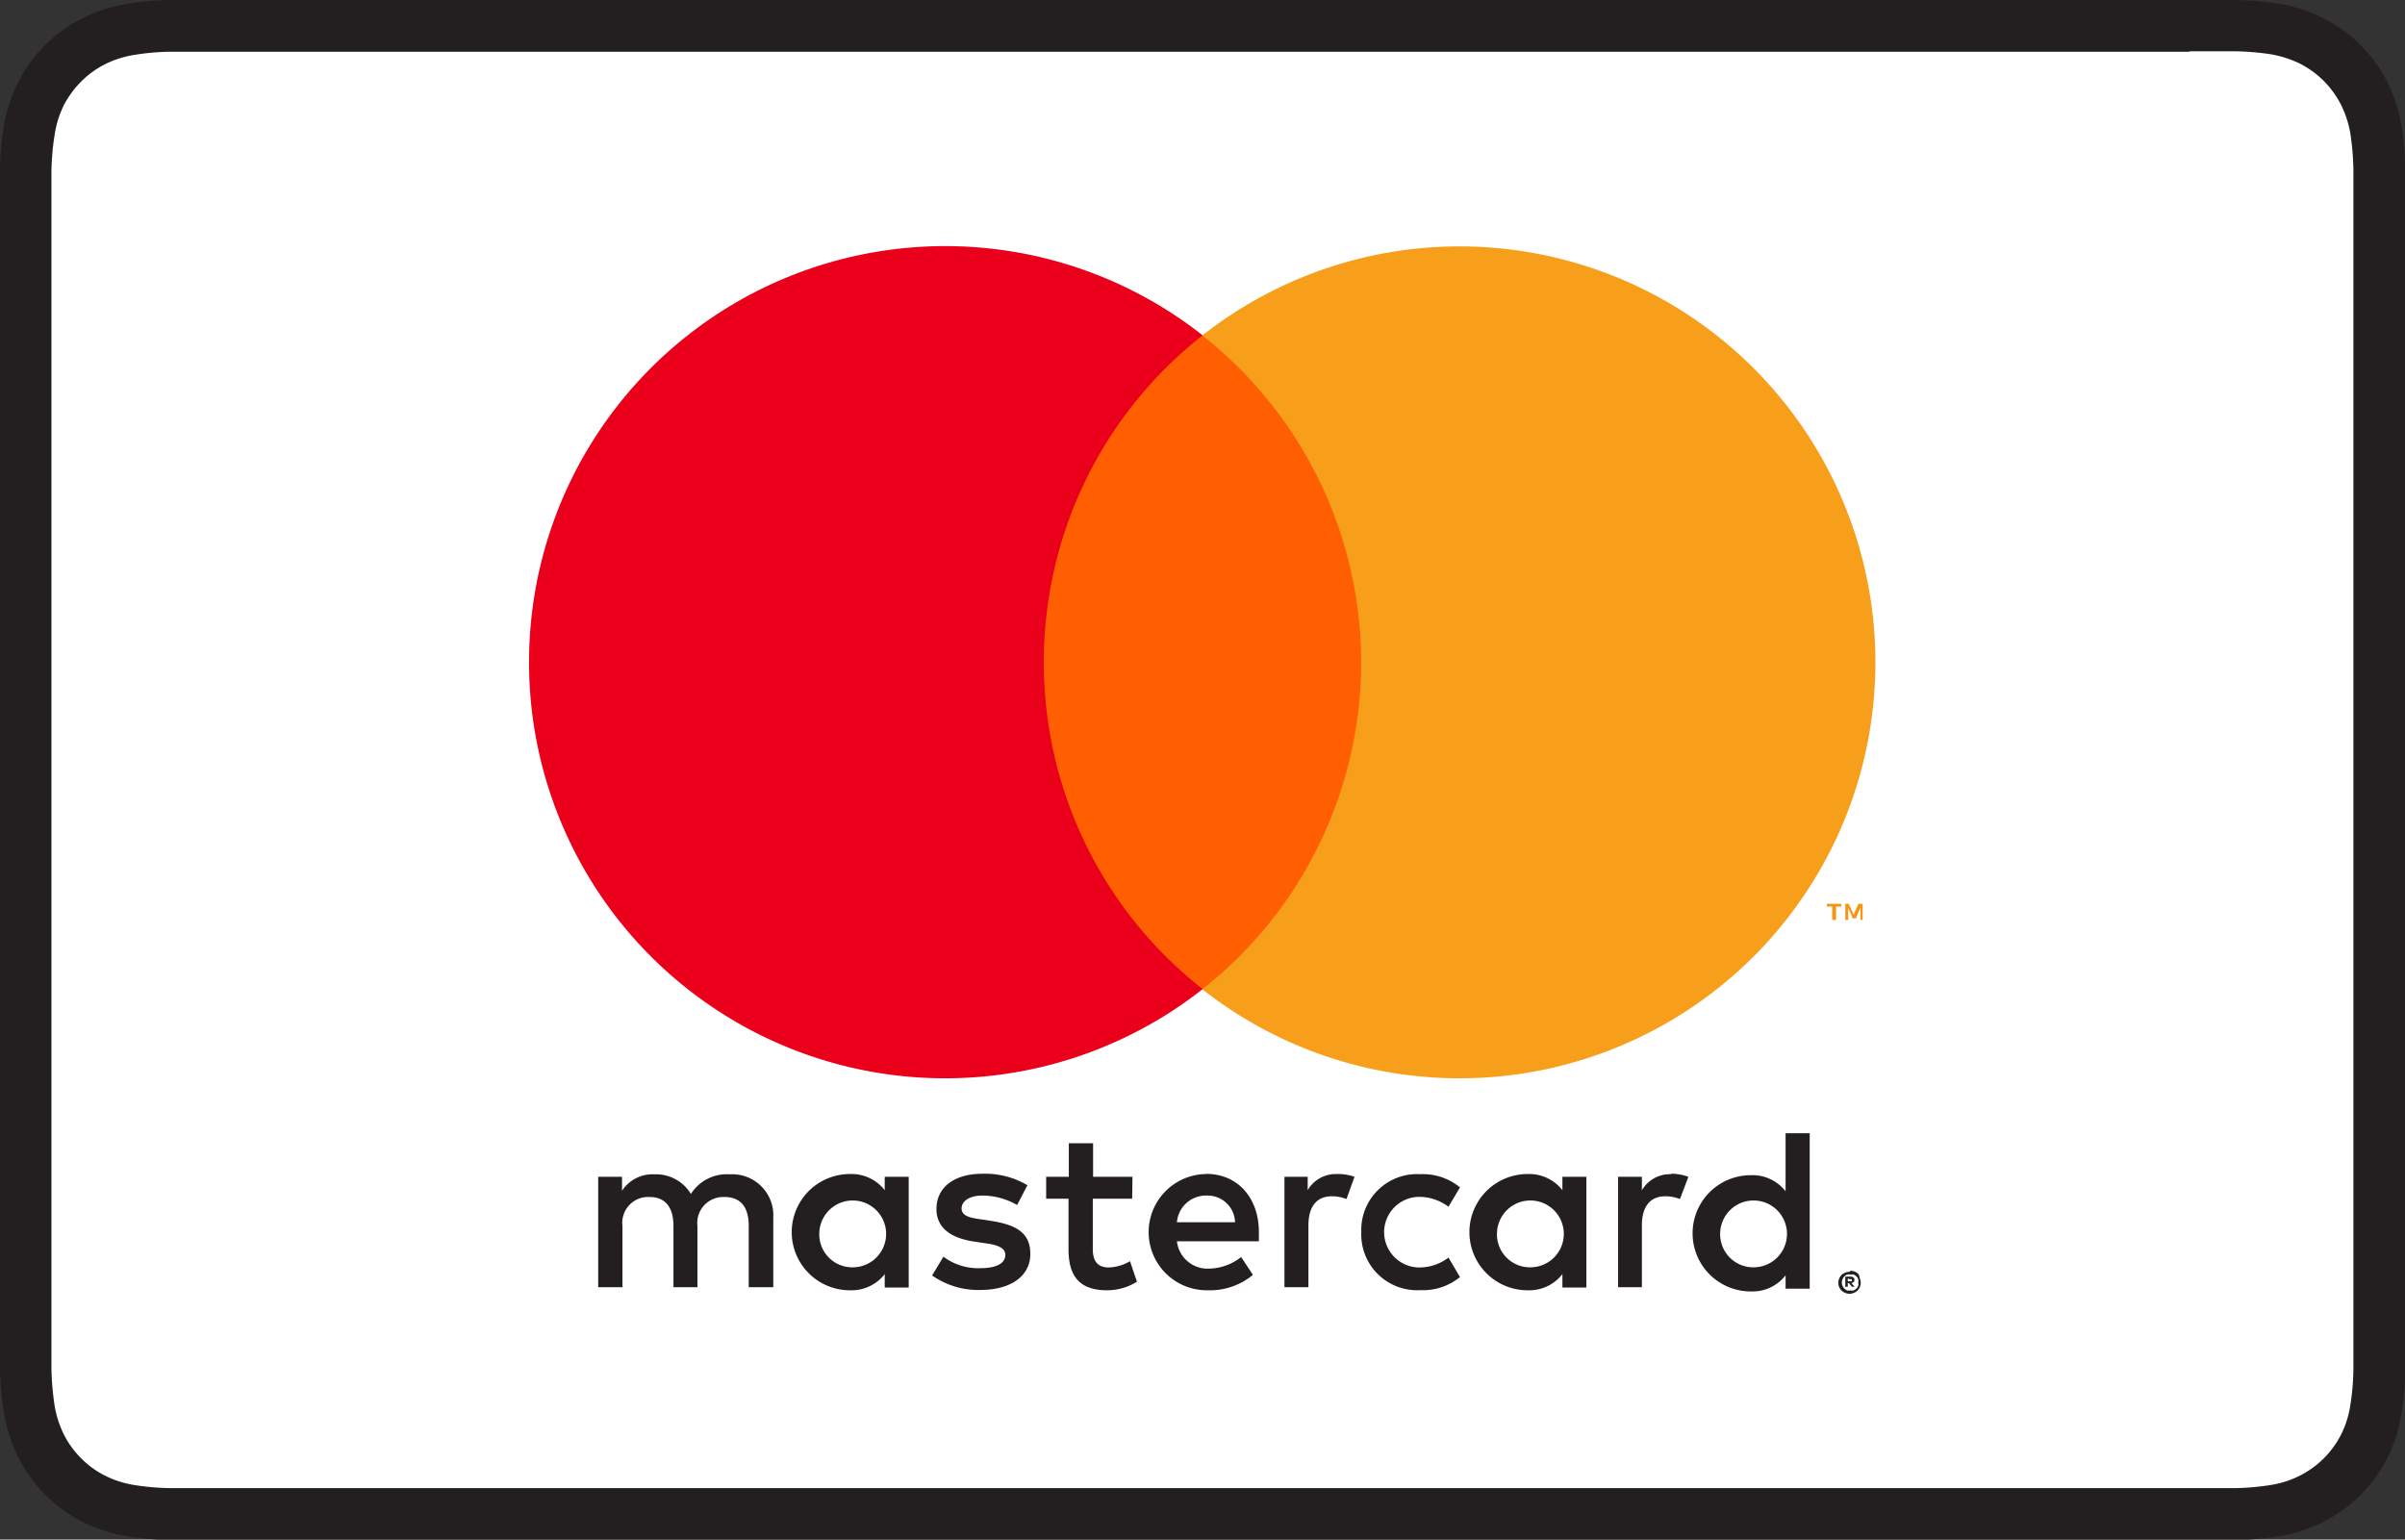
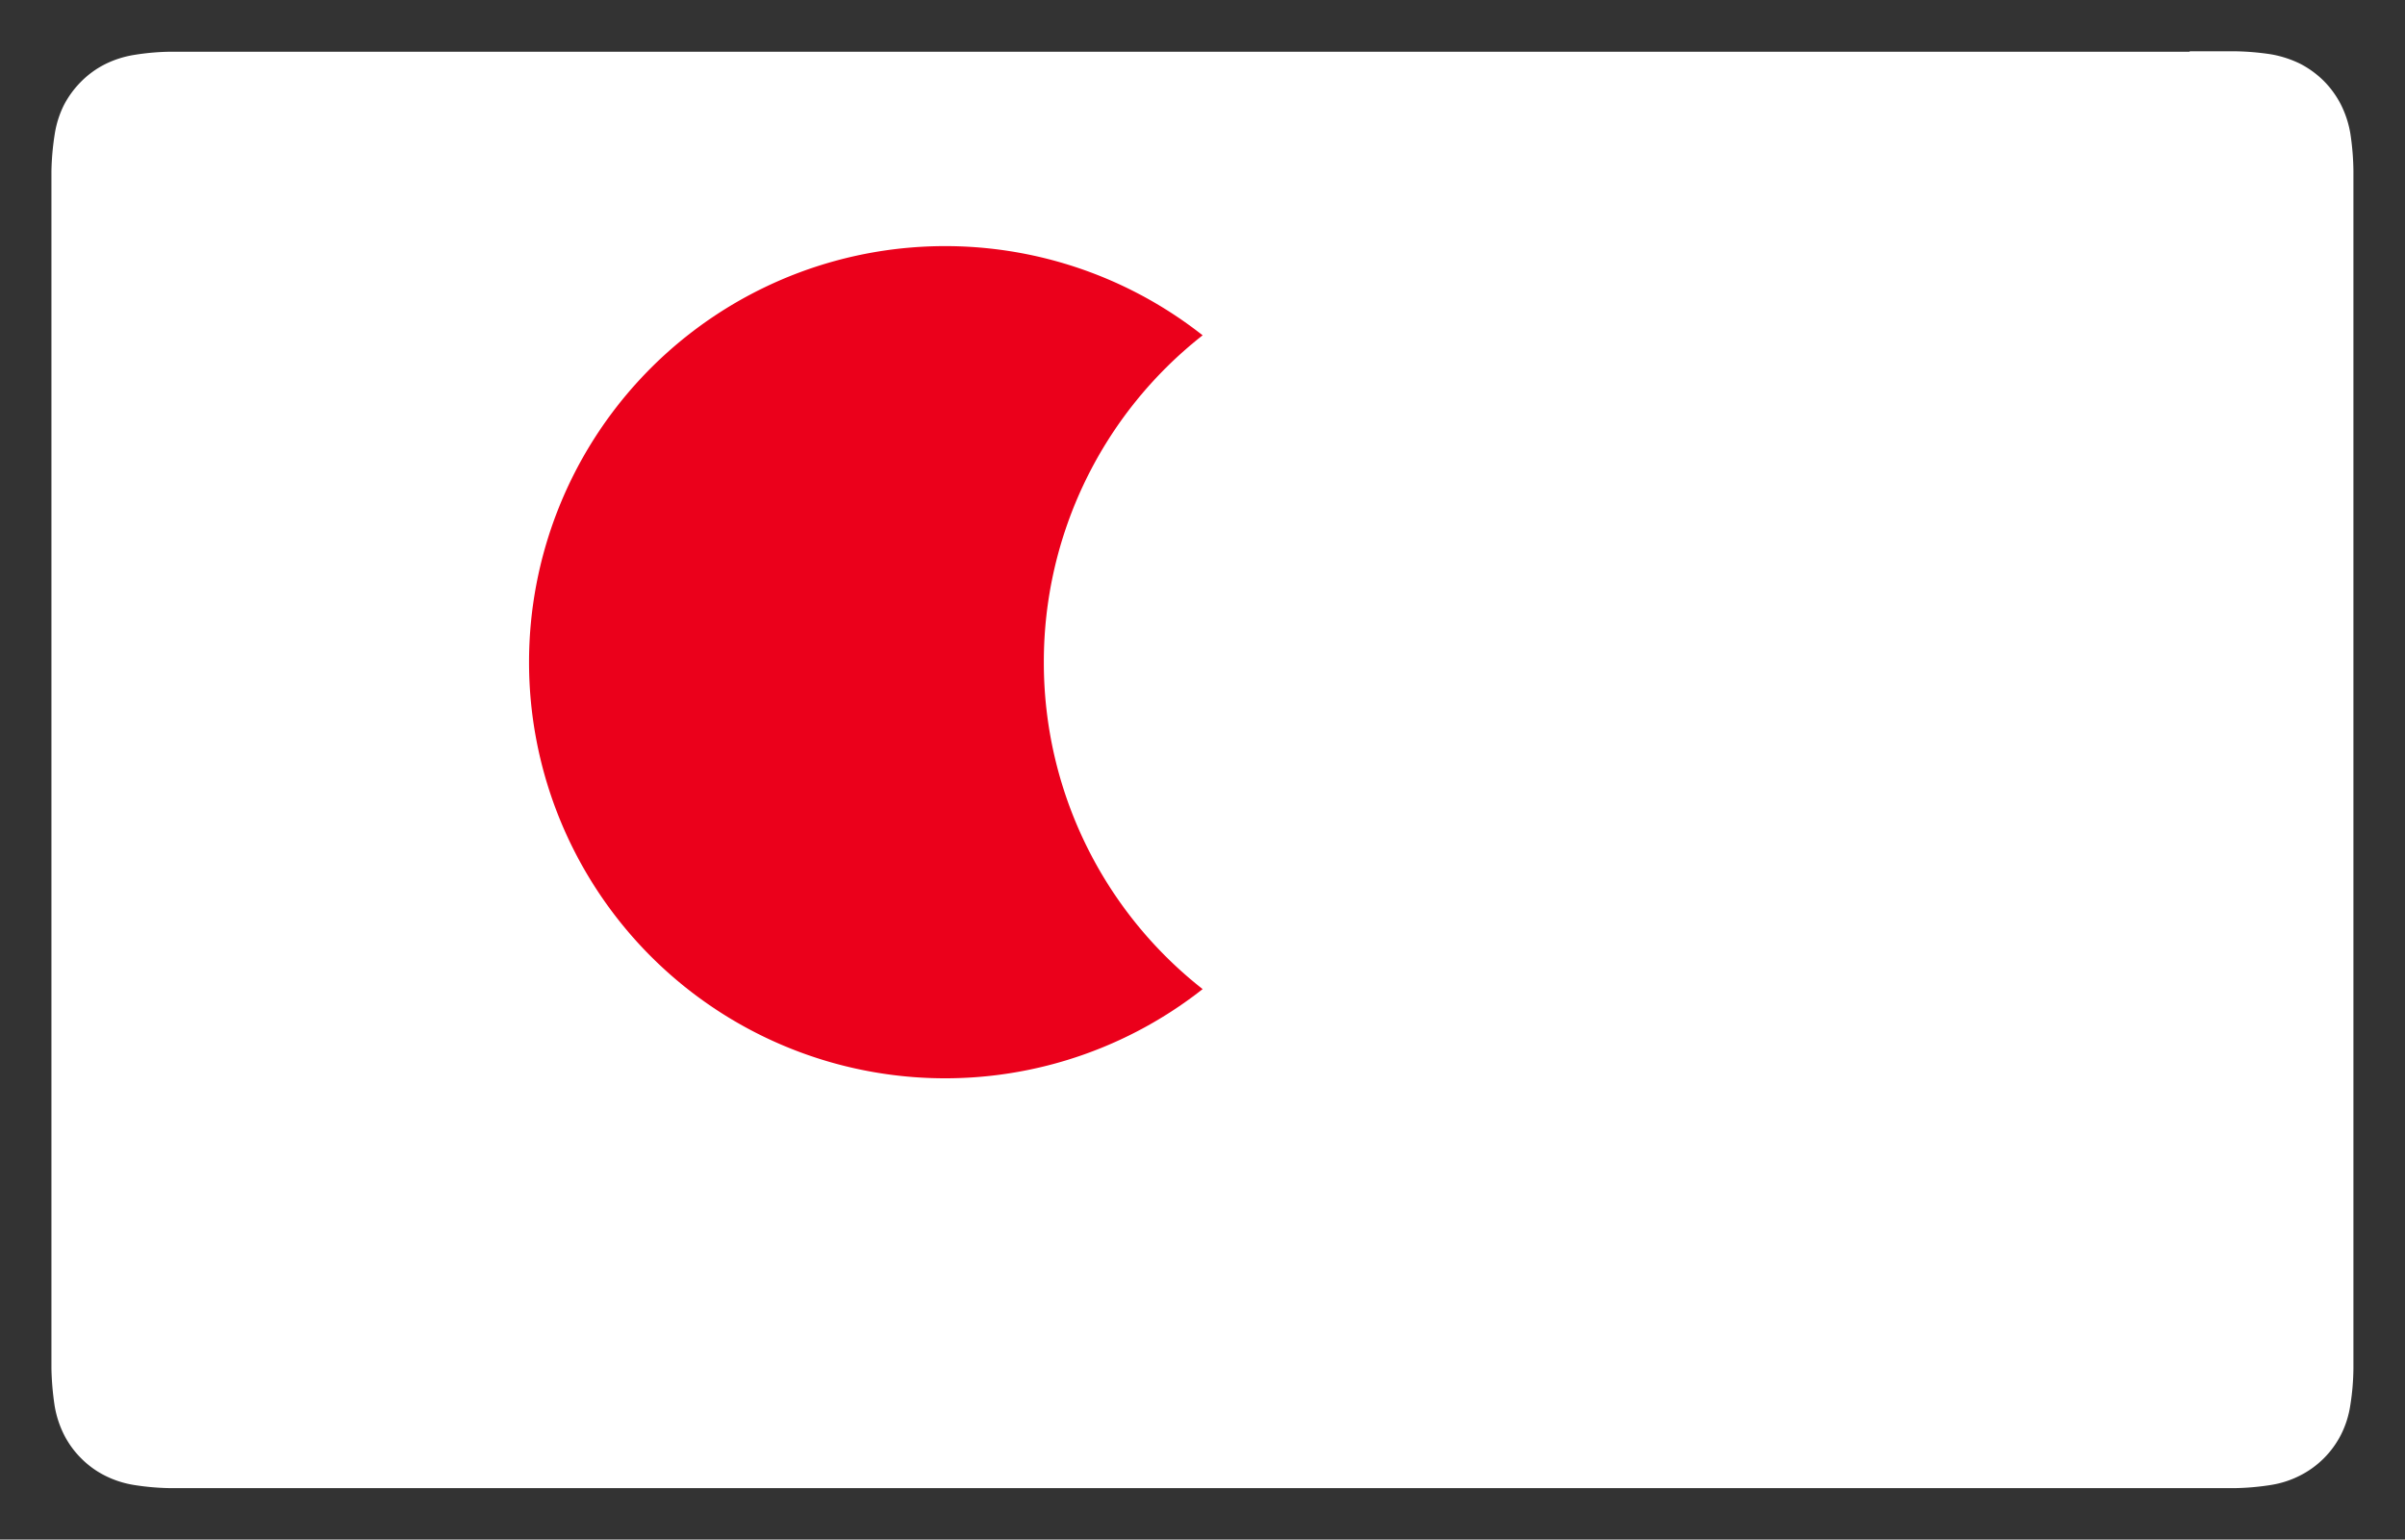
<svg xmlns="http://www.w3.org/2000/svg" viewBox="0 0 165.52 105.97">
  <rect x="0" y="0" width="165.52" height="105.97" fill="#333333" stroke="none" />
  <defs>
    <style>.cls-1{fill:#231f20;}.cls-2{fill:#fff;}.cls-3{fill:#f79410;}.cls-4{fill:#ff5f00;}.cls-5{fill:#eb001b;}.cls-6{fill:#f79e1b;}</style>
  </defs>
  <title>mastercard</title>
  <g id="Layer_2" data-name="Layer 2">
    <g id="Artwork">
-       <path class="cls-1" d="M150.7,0H13.13c-.48,0-1,0-1.43,0A19.24,19.24,0,0,0,8.58.3a10.71,10.71,0,0,0-3,1A9.94,9.94,0,0,0,1.27,5.62a10.71,10.71,0,0,0-1,3A20.44,20.44,0,0,0,0,11.7c0,.47,0,1,0,1.43V92.84c0,.48,0,1,0,1.43A20.31,20.31,0,0,0,.3,97.38a10.71,10.71,0,0,0,1,3,10.36,10.36,0,0,0,1.83,2.52,9.86,9.86,0,0,0,2.52,1.83,10.73,10.73,0,0,0,3,1,21.78,21.78,0,0,0,3.12.27l1.43,0H152.39l1.44,0a21.76,21.76,0,0,0,3.11-.27,10.73,10.73,0,0,0,3-1,9.86,9.86,0,0,0,2.52-1.83,10,10,0,0,0,2.8-5.48,20.31,20.31,0,0,0,.28-3.11c0-.48,0-1,0-1.43V13.13c0-.48,0-1,0-1.43a20.44,20.44,0,0,0-.28-3.12,10,10,0,0,0-2.8-5.48,10.36,10.36,0,0,0-2.52-1.83,10.71,10.71,0,0,0-3-1A20.43,20.43,0,0,0,153.83,0l-1.44,0Z" />
      <path class="cls-2" d="M150.7,3.53h1.67c.45,0,.91,0,1.36,0a18,18,0,0,1,2.58.21,7.5,7.5,0,0,1,2,.65,6.66,6.66,0,0,1,1.62,1.18,6.53,6.53,0,0,1,1.18,1.63,7,7,0,0,1,.65,2,18,18,0,0,1,.21,2.58c0,.45,0,.9,0,1.36s0,1.12,0,1.67V91.14c0,.56,0,1.12,0,1.68s0,.9,0,1.35a16.77,16.77,0,0,1-.22,2.59,6.67,6.67,0,0,1-.64,2,6.41,6.41,0,0,1-2.81,2.8,6.71,6.71,0,0,1-2,.65,17.6,17.6,0,0,1-2.57.22l-1.38,0H13.14l-1.35,0a17.39,17.39,0,0,1-2.58-.22,6.84,6.84,0,0,1-2-.65,6.24,6.24,0,0,1-1.62-1.18,6.3,6.3,0,0,1-1.18-1.62,7,7,0,0,1-.65-2,19.53,19.53,0,0,1-.22-2.57c0-.46,0-.91,0-1.36V13.15c0-.45,0-.91,0-1.36a18.28,18.28,0,0,1,.23-2.58,6.83,6.83,0,0,1,.64-2A6.66,6.66,0,0,1,5.6,5.6,6.35,6.35,0,0,1,7.23,4.42a7,7,0,0,1,2-.64,16.75,16.75,0,0,1,2.58-.22c.45,0,.91,0,1.36,0H150.7" />
-       <path class="cls-1" d="M127.17,88v.19h.18l.09,0a.1.1,0,0,0,0-.07.08.08,0,0,0,0-.07.12.12,0,0,0-.09,0Zm.18-.13a.33.33,0,0,1,.21.06.21.21,0,0,1,.07.17.2.2,0,0,1-.06.14.26.26,0,0,1-.16.07l.23.26h-.18l-.22-.26h-.07v.26H127v-.7Zm0,.95a.56.56,0,0,0,.23,0,.8.8,0,0,0,.19-.13.52.52,0,0,0,.12-.19.54.54,0,0,0,0-.22.56.56,0,0,0,0-.23.52.52,0,0,0-.12-.19.8.8,0,0,0-.19-.13.56.56,0,0,0-.23,0,.59.59,0,0,0-.23,0,.8.8,0,0,0-.19.13.52.52,0,0,0-.12.19.56.56,0,0,0-.05.23.54.54,0,0,0,.05.22.52.52,0,0,0,.12.19.8.8,0,0,0,.19.13.59.59,0,0,0,.23,0m0-1.35a.73.73,0,0,1,.3.06.72.72,0,0,1,.25.16A.78.78,0,0,1,128,88a.73.73,0,0,1,.06.3.72.72,0,0,1-.06.29.78.78,0,0,1-.16.24.72.72,0,0,1-.25.16.78.78,0,0,1-.6,0,.82.82,0,0,1-.25-.16.78.78,0,0,1-.16-.24.72.72,0,0,1-.06-.29.73.73,0,0,1,.06-.3.78.78,0,0,1,.16-.24.82.82,0,0,1,.25-.16.73.73,0,0,1,.3-.06M56.39,84.8a2.3,2.3,0,1,1,2.3,2.43,2.27,2.27,0,0,1-2.3-2.43m6.15,0V81H60.89v.92a2.9,2.9,0,0,0-2.4-1.11,4,4,0,0,0,0,8,2.9,2.9,0,0,0,2.4-1.11v.92h1.65Zm55.85,0a2.3,2.3,0,1,1,2.31,2.43,2.28,2.28,0,0,1-2.31-2.43m6.16,0V78h-1.66v4a2.88,2.88,0,0,0-2.4-1.11,4,4,0,0,0,0,8,2.88,2.88,0,0,0,2.4-1.11v.92h1.66ZM83.06,82.29A1.89,1.89,0,0,1,85,84.13H81a2,2,0,0,1,2-1.84m0-1.48a4,4,0,0,0,.11,8,4.64,4.64,0,0,0,3.12-1.06l-.81-1.23a3.64,3.64,0,0,1-2.22.8A2.12,2.12,0,0,1,81,85.44h5.64c0-.21,0-.42,0-.64,0-2.37-1.48-4-3.61-4m20,4a2.3,2.3,0,1,1,2.3,2.43,2.27,2.27,0,0,1-2.3-2.43m6.15,0V81h-1.65v.92a2.9,2.9,0,0,0-2.4-1.11,4,4,0,0,0,0,8,2.9,2.9,0,0,0,2.4-1.11v.92h1.65Zm-15.49,0a3.84,3.84,0,0,0,4.06,4,4,4,0,0,0,2.73-.9l-.79-1.34a3.32,3.32,0,0,1-2,.68,2.43,2.43,0,0,1,0-4.86,3.39,3.39,0,0,1,2,.68l.79-1.33a4,4,0,0,0-2.73-.91,3.84,3.84,0,0,0-4.06,4m21.31-4a2.23,2.23,0,0,0-2,1.11V81h-1.64v7.6H113V84.34c0-1.26.54-2,1.62-2a2.76,2.76,0,0,1,1,.19L116.2,81a3.38,3.38,0,0,0-1.18-.21m-44.31.79a5.71,5.71,0,0,0-3.1-.79c-1.92,0-3.16.92-3.16,2.43,0,1.24.92,2,2.62,2.24l.78.12c.91.12,1.34.36,1.34.79,0,.59-.61.92-1.74.92a4,4,0,0,1-2.52-.79l-.78,1.29a5.52,5.52,0,0,0,3.29,1c2.19,0,3.47-1,3.47-2.48s-1-2-2.66-2.27l-.78-.12c-.71-.09-1.29-.23-1.29-.74s.54-.89,1.45-.89a4.86,4.86,0,0,1,2.37.65ZM92,80.81a2.23,2.23,0,0,0-2,1.11V81H88.4v7.6h1.65V84.34c0-1.26.54-2,1.62-2a2.76,2.76,0,0,1,1,.19L93.22,81A3.38,3.38,0,0,0,92,80.81M77.94,81H75.23V78.69H73.56V81H72v1.51h1.54V86c0,1.76.69,2.81,2.64,2.81a3.86,3.86,0,0,0,2.07-.59l-.48-1.41a3.1,3.1,0,0,1-1.46.43c-.83,0-1.1-.51-1.1-1.27V82.51h2.71ZM53.22,88.6V83.83a2.83,2.83,0,0,0-3-3,2.92,2.92,0,0,0-2.67,1.35,2.8,2.8,0,0,0-2.51-1.35,2.51,2.51,0,0,0-2.23,1.13V81H41.17v7.6h1.67V84.39a1.78,1.78,0,0,1,1.86-2c1.09,0,1.65.71,1.65,2V88.6H48V84.39a1.79,1.79,0,0,1,1.86-2c1.13,0,1.67.71,1.67,2V88.6Z" />
-       <path class="cls-3" d="M128.19,63.32V62.21h-.29l-.33.76-.33-.76H127v1.11h.2v-.84l.31.73h.22l.31-.73v.84Zm-1.83,0V62.4h.37v-.19h-1v.19h.37v.92Z" />
-       <path class="cls-4" d="M95.28,68.1h-25v-45h25Z" />
      <path class="cls-5" d="M71.84,45.59A28.56,28.56,0,0,1,82.77,23.08a28.64,28.64,0,1,0,0,45,28.56,28.56,0,0,1-10.93-22.5" />
-       <path class="cls-6" d="M129.07,45.59a28.62,28.62,0,0,1-46.32,22.5,28.63,28.63,0,0,0,0-45,28.62,28.62,0,0,1,46.32,22.51" />
    </g>
  </g>
</svg>